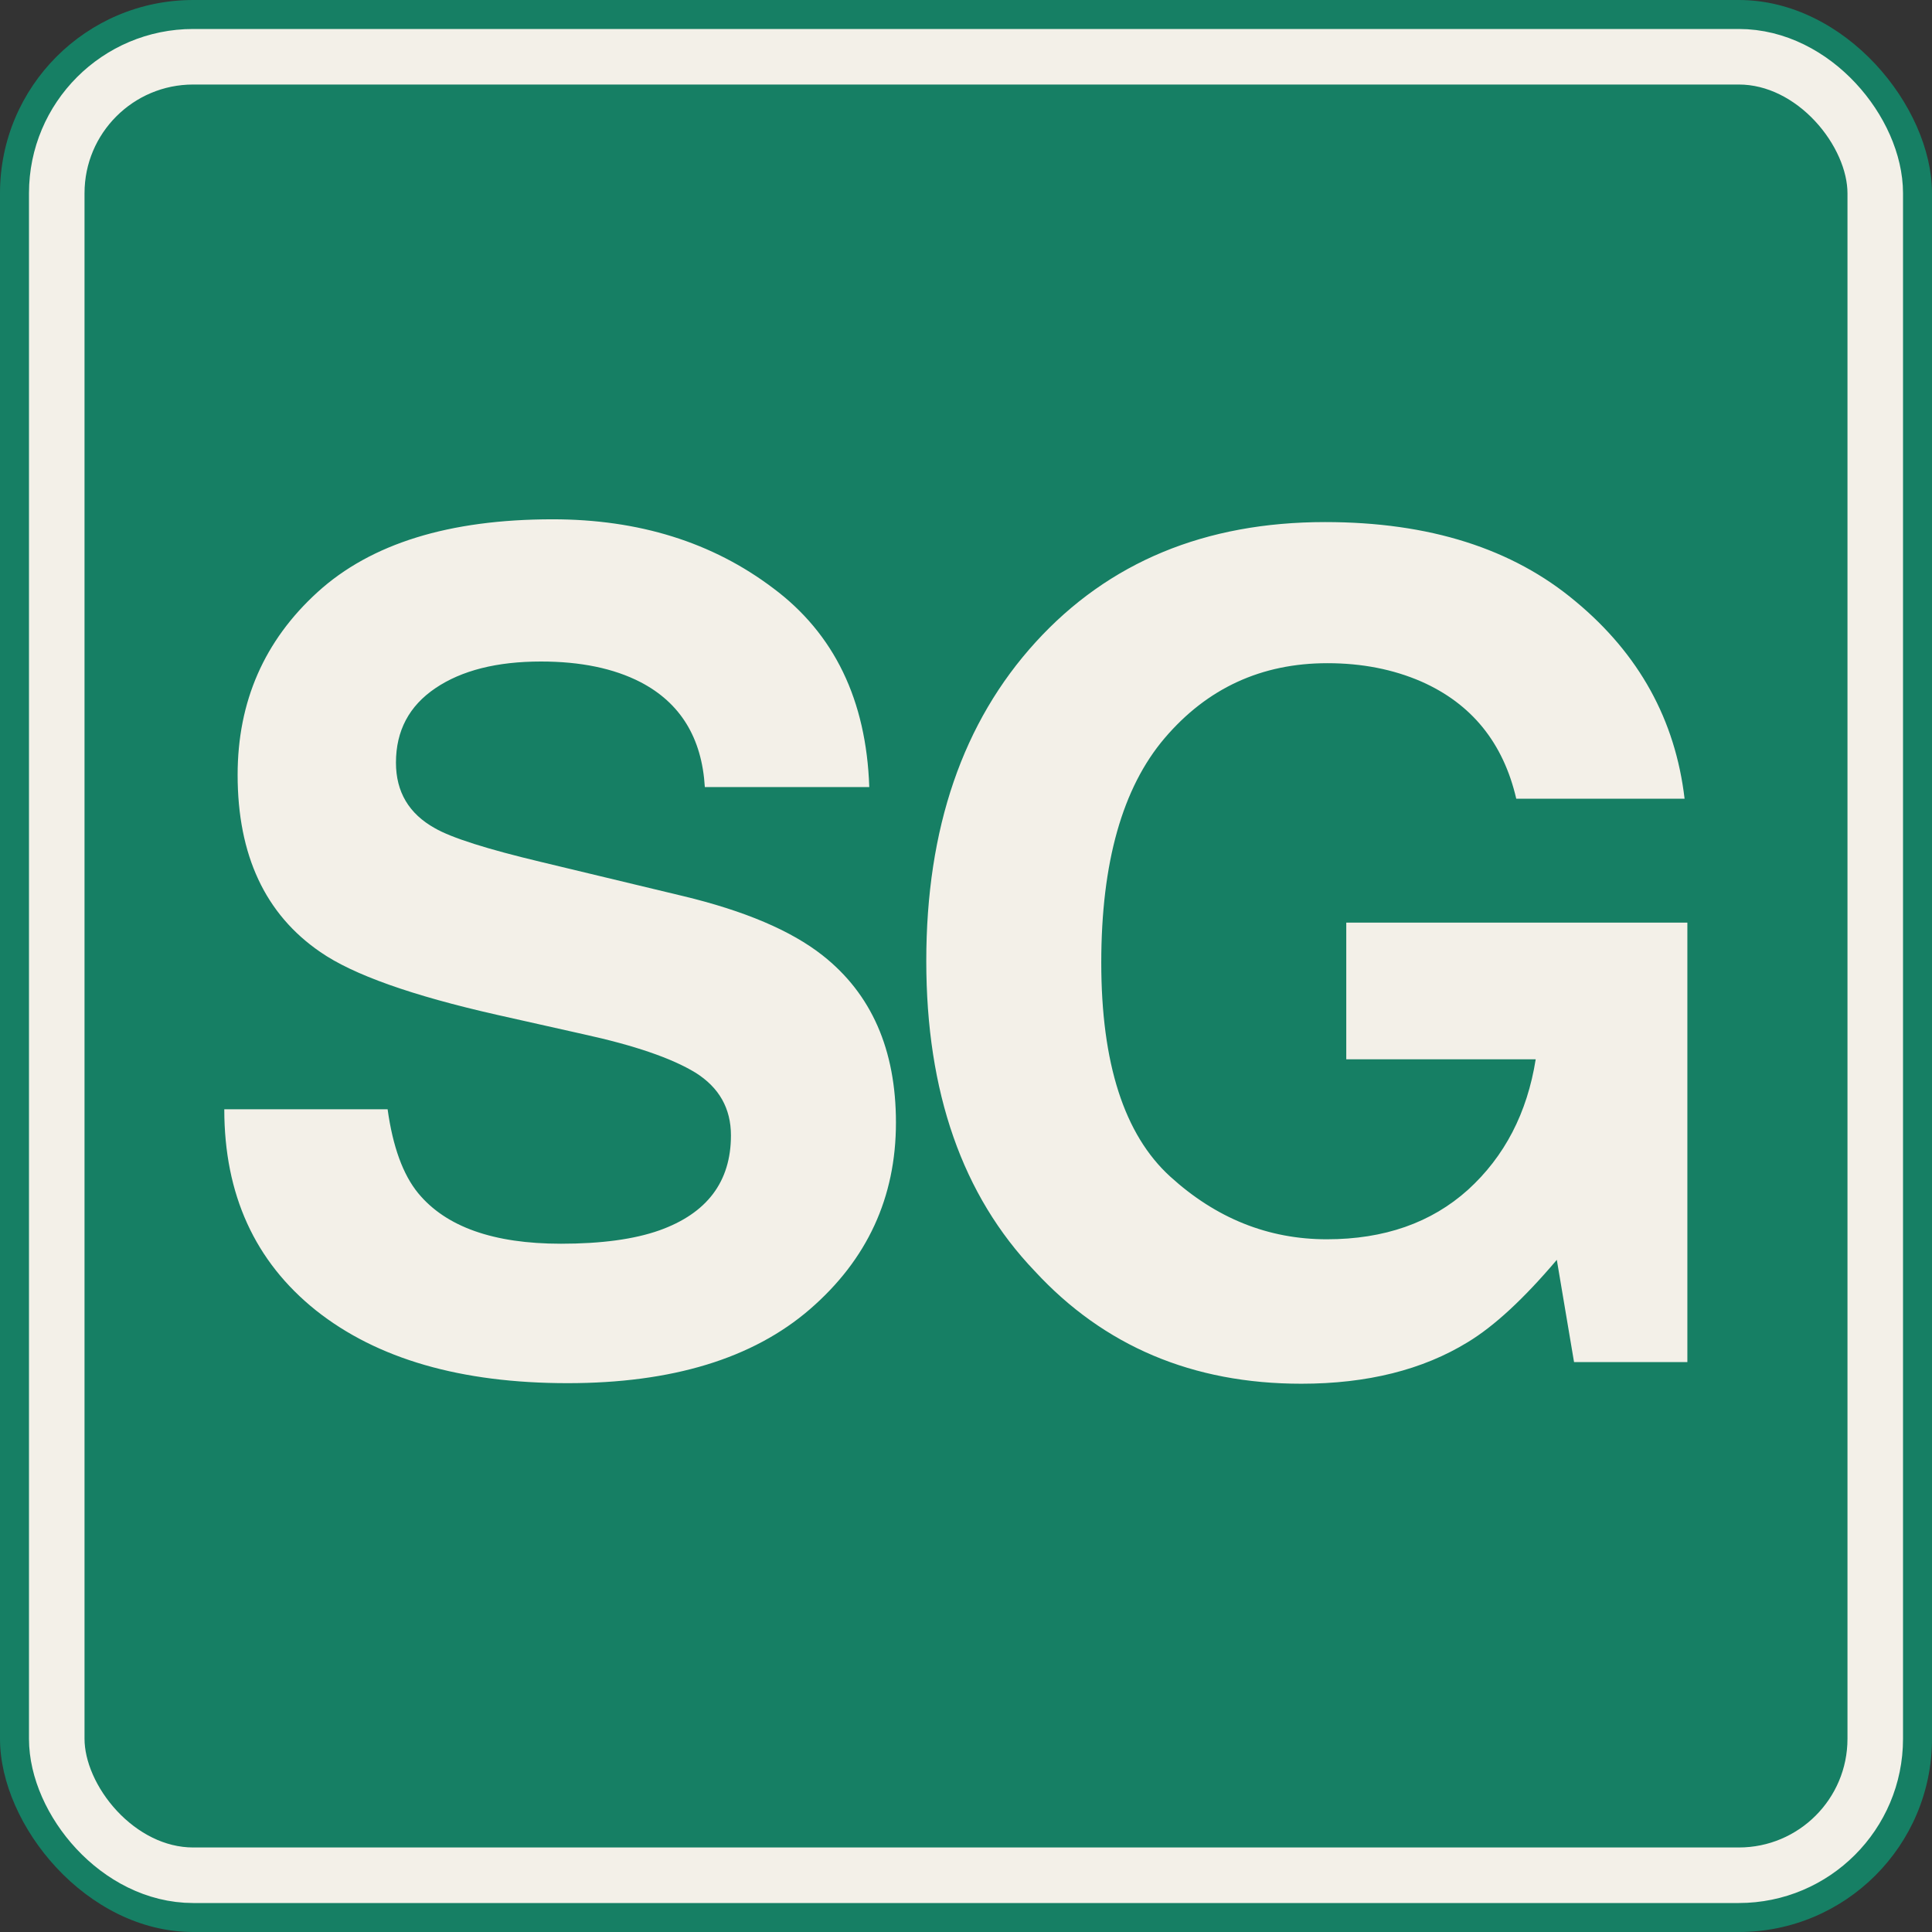
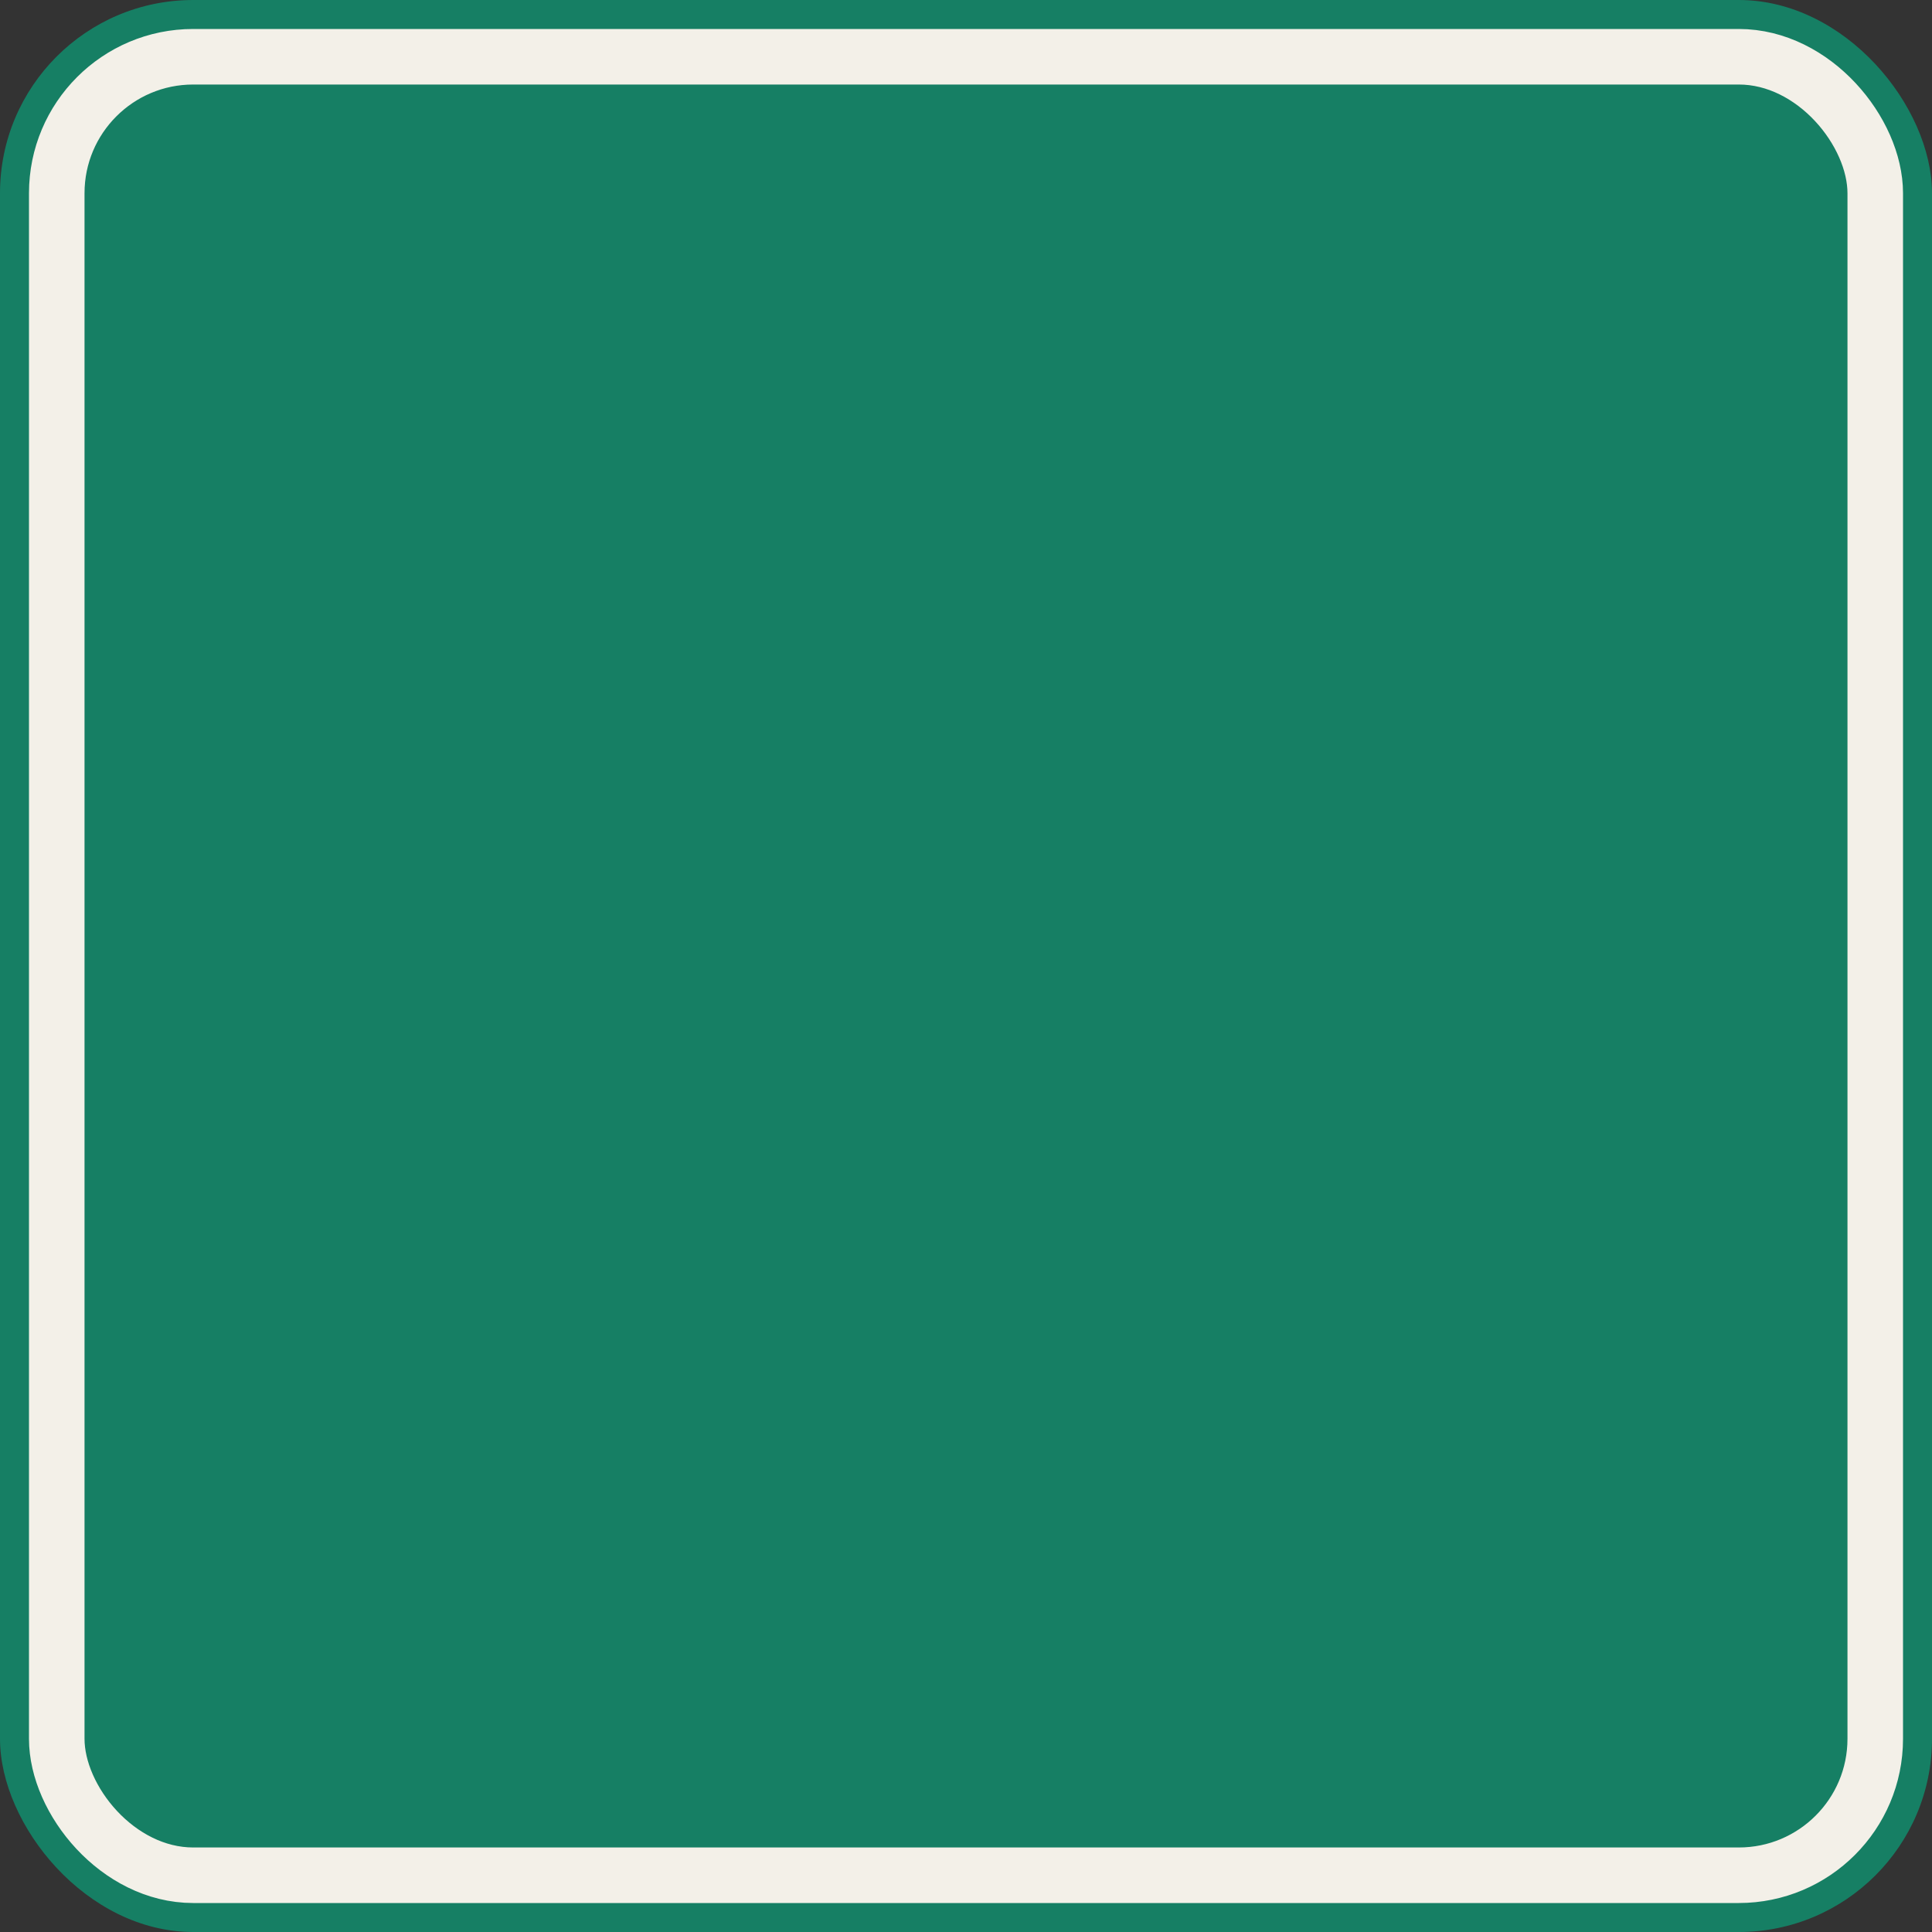
<svg xmlns="http://www.w3.org/2000/svg" width="200" height="200" viewBox="0 0 200 200" fill="none">
  <rect x="0" y="0" width="200" height="200" fill="#333333" stroke="none" />
  <rect width="200" height="200" rx="20" fill="#167F64" />
-   <path d="M58.069 128.75C62.248 128.75 65.641 128.29 68.249 127.37C73.194 125.607 75.667 122.329 75.667 117.536C75.667 114.737 74.44 112.571 71.987 111.037C69.533 109.542 65.68 108.219 60.427 107.069L51.456 105.056C42.638 103.063 36.541 100.897 33.168 98.558C27.455 94.647 24.599 88.532 24.599 80.212C24.599 72.621 27.359 66.314 32.88 61.291C38.401 56.269 46.51 53.758 57.207 53.758C66.14 53.758 73.75 56.135 80.038 60.889C86.364 65.605 89.68 72.468 89.987 81.477H72.964C72.658 76.378 70.434 72.755 66.293 70.608C63.533 69.189 60.101 68.48 55.999 68.48C51.437 68.48 47.794 69.4 45.072 71.241C42.35 73.081 40.989 75.65 40.989 78.947C40.989 81.976 42.331 84.238 45.015 85.733C46.74 86.73 50.42 87.899 56.056 89.241L70.664 92.749C77.067 94.283 81.897 96.334 85.156 98.903C90.217 102.89 92.748 108.66 92.748 116.213C92.748 123.958 89.776 130.399 83.834 135.537C77.929 140.636 69.571 143.185 58.76 143.185C47.718 143.185 39.034 140.674 32.708 135.652C26.381 130.591 23.218 123.651 23.218 114.833H40.126C40.663 118.705 41.717 121.6 43.289 123.517C46.165 127.006 51.092 128.75 58.069 128.75ZM151.96 138.93C147.282 141.805 141.531 143.243 134.707 143.243C123.473 143.243 114.272 139.351 107.102 131.568C99.626 123.747 95.888 113.05 95.888 99.478C95.888 85.752 99.664 74.749 107.217 66.467C114.77 58.186 124.758 54.045 137.18 54.045C147.953 54.045 156.599 56.787 163.117 62.269C169.673 67.713 173.43 74.519 174.388 82.685H156.963C155.621 76.896 152.343 72.851 147.129 70.551C144.215 69.285 140.975 68.653 137.41 68.653C130.585 68.653 124.968 71.241 120.559 76.417C116.189 81.554 114.003 89.299 114.003 99.65C114.003 110.079 116.38 117.459 121.134 121.792C125.889 126.124 131.295 128.29 137.352 128.29C143.295 128.29 148.164 126.584 151.96 123.172C155.755 119.721 158.094 115.216 158.976 109.657H139.365V95.51H174.676V141H162.944L161.161 130.418C157.749 134.444 154.682 137.281 151.96 138.93Z" fill="#F3F0E8" />
  <rect x="5.875" y="5.875" width="188.25" height="188.25" rx="14.125" stroke="#F3F0E8" stroke-width="5.75" />
</svg>